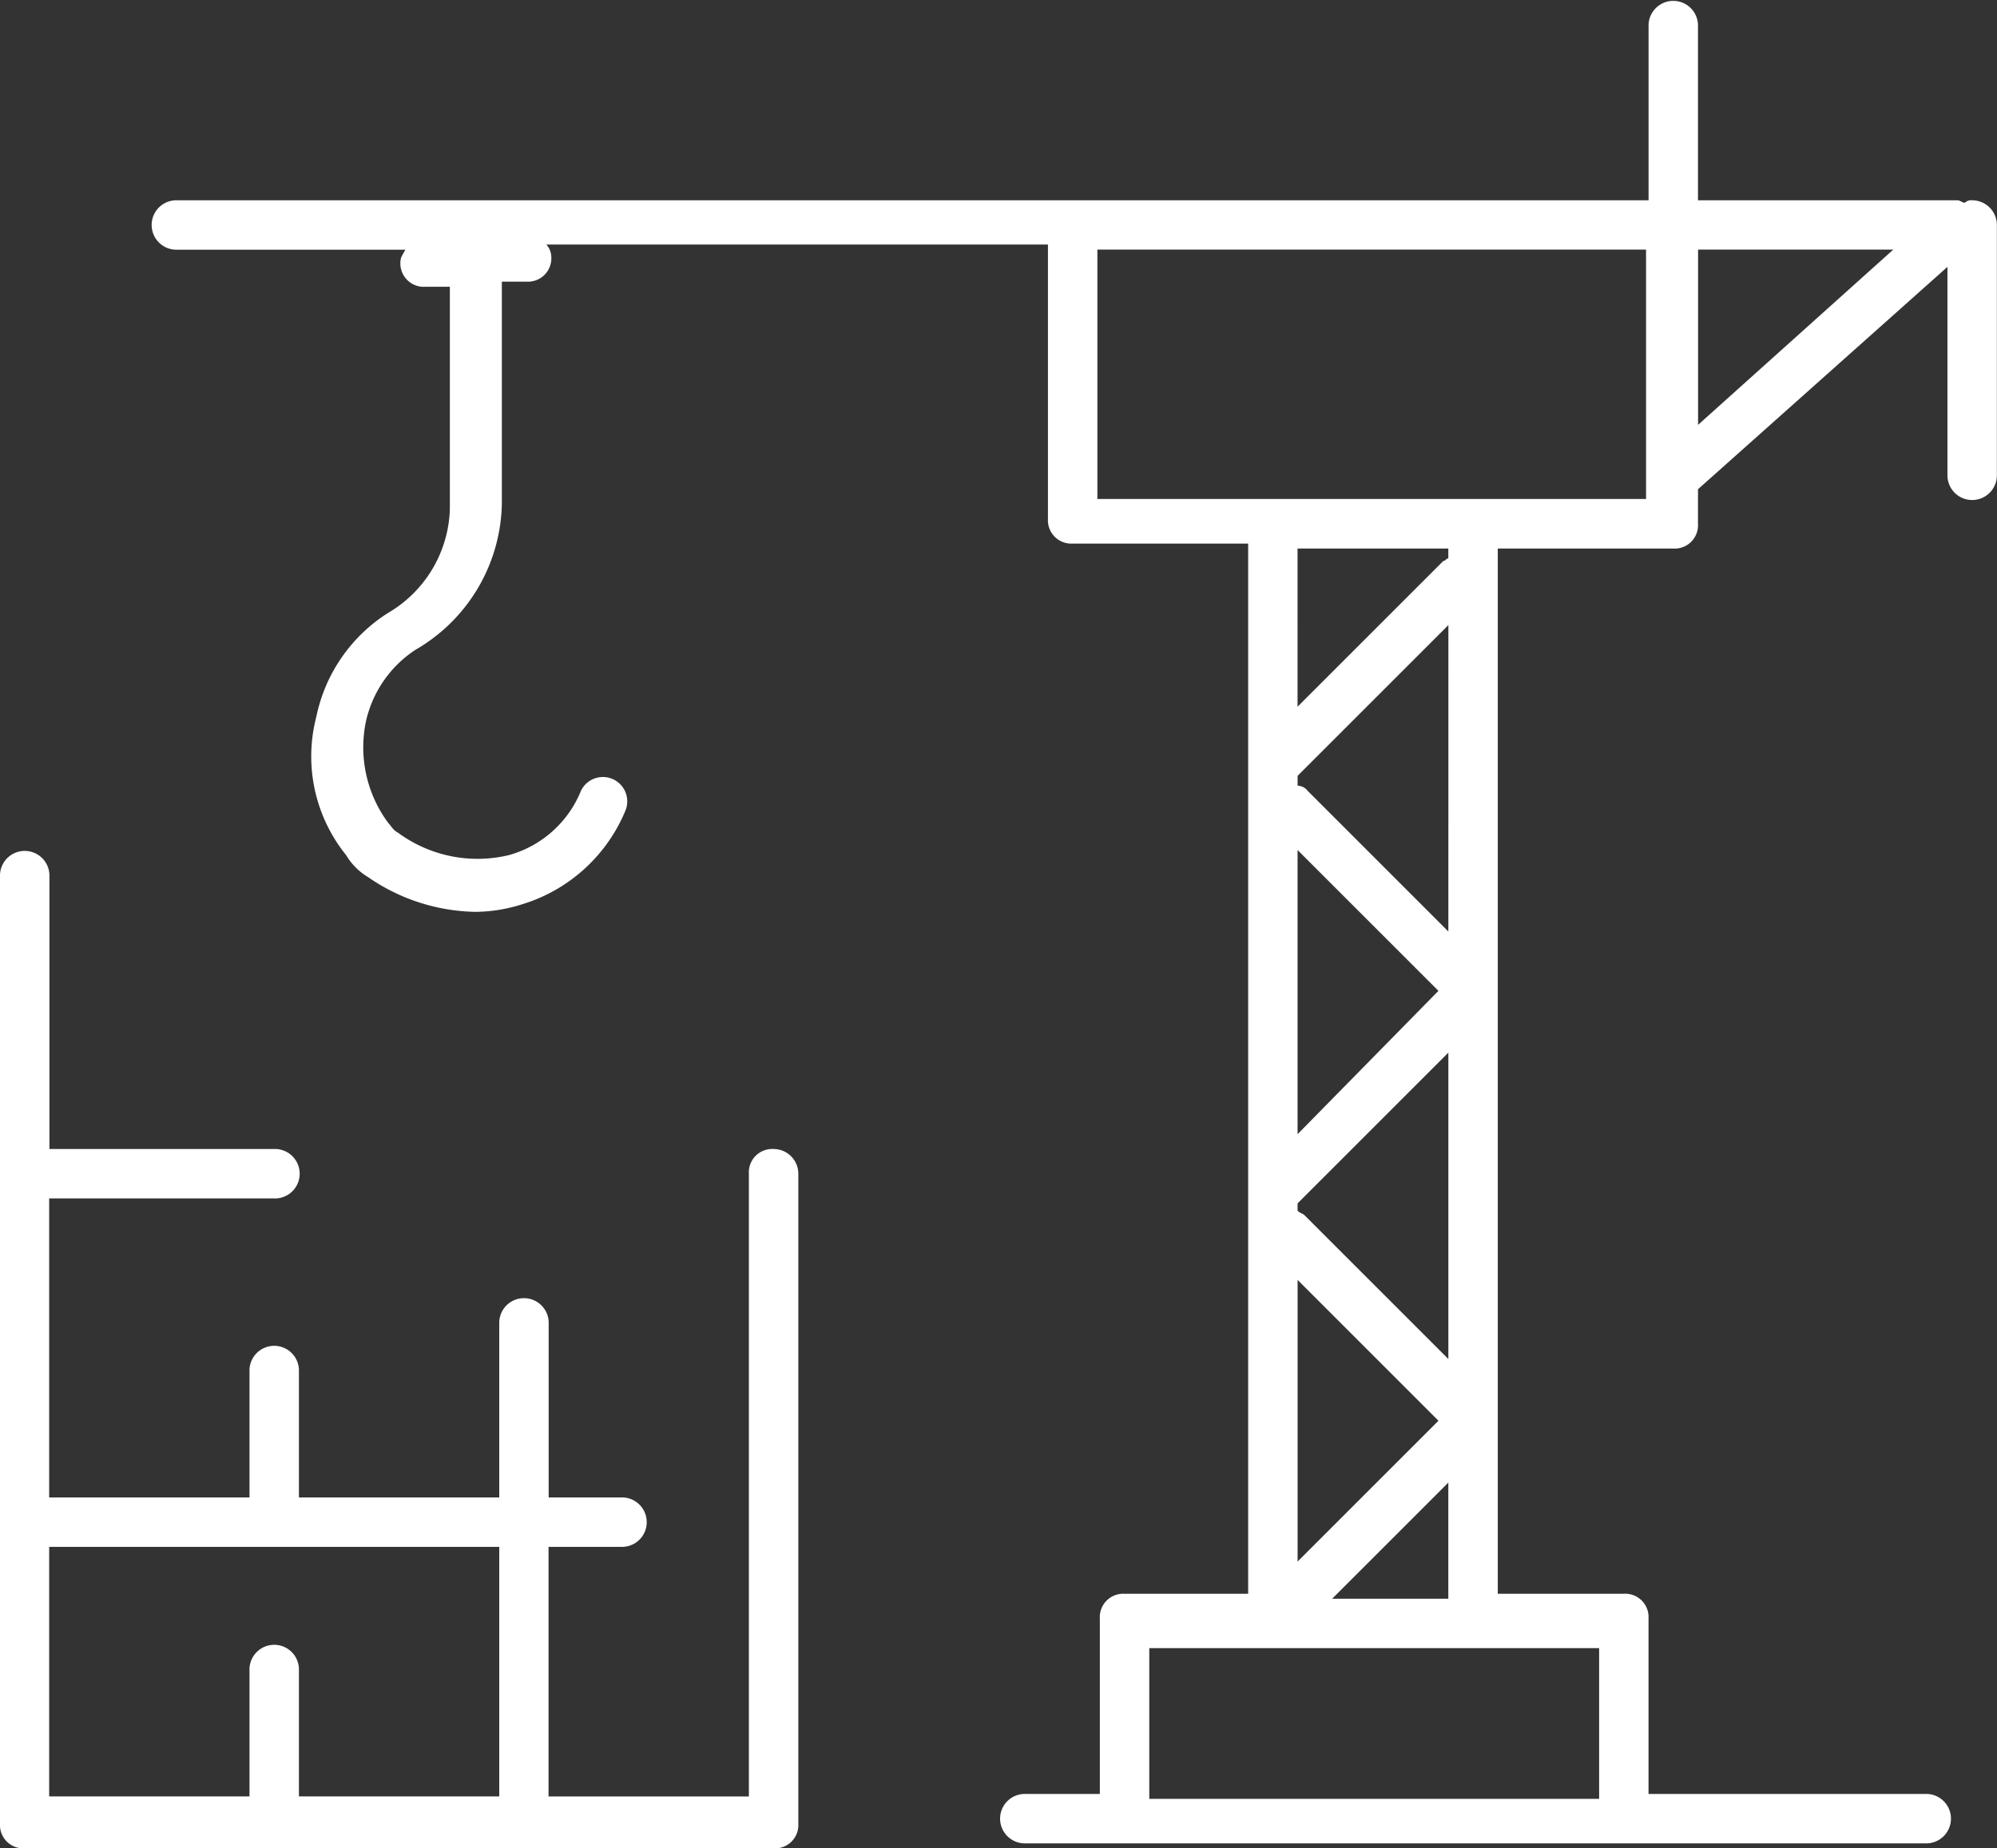
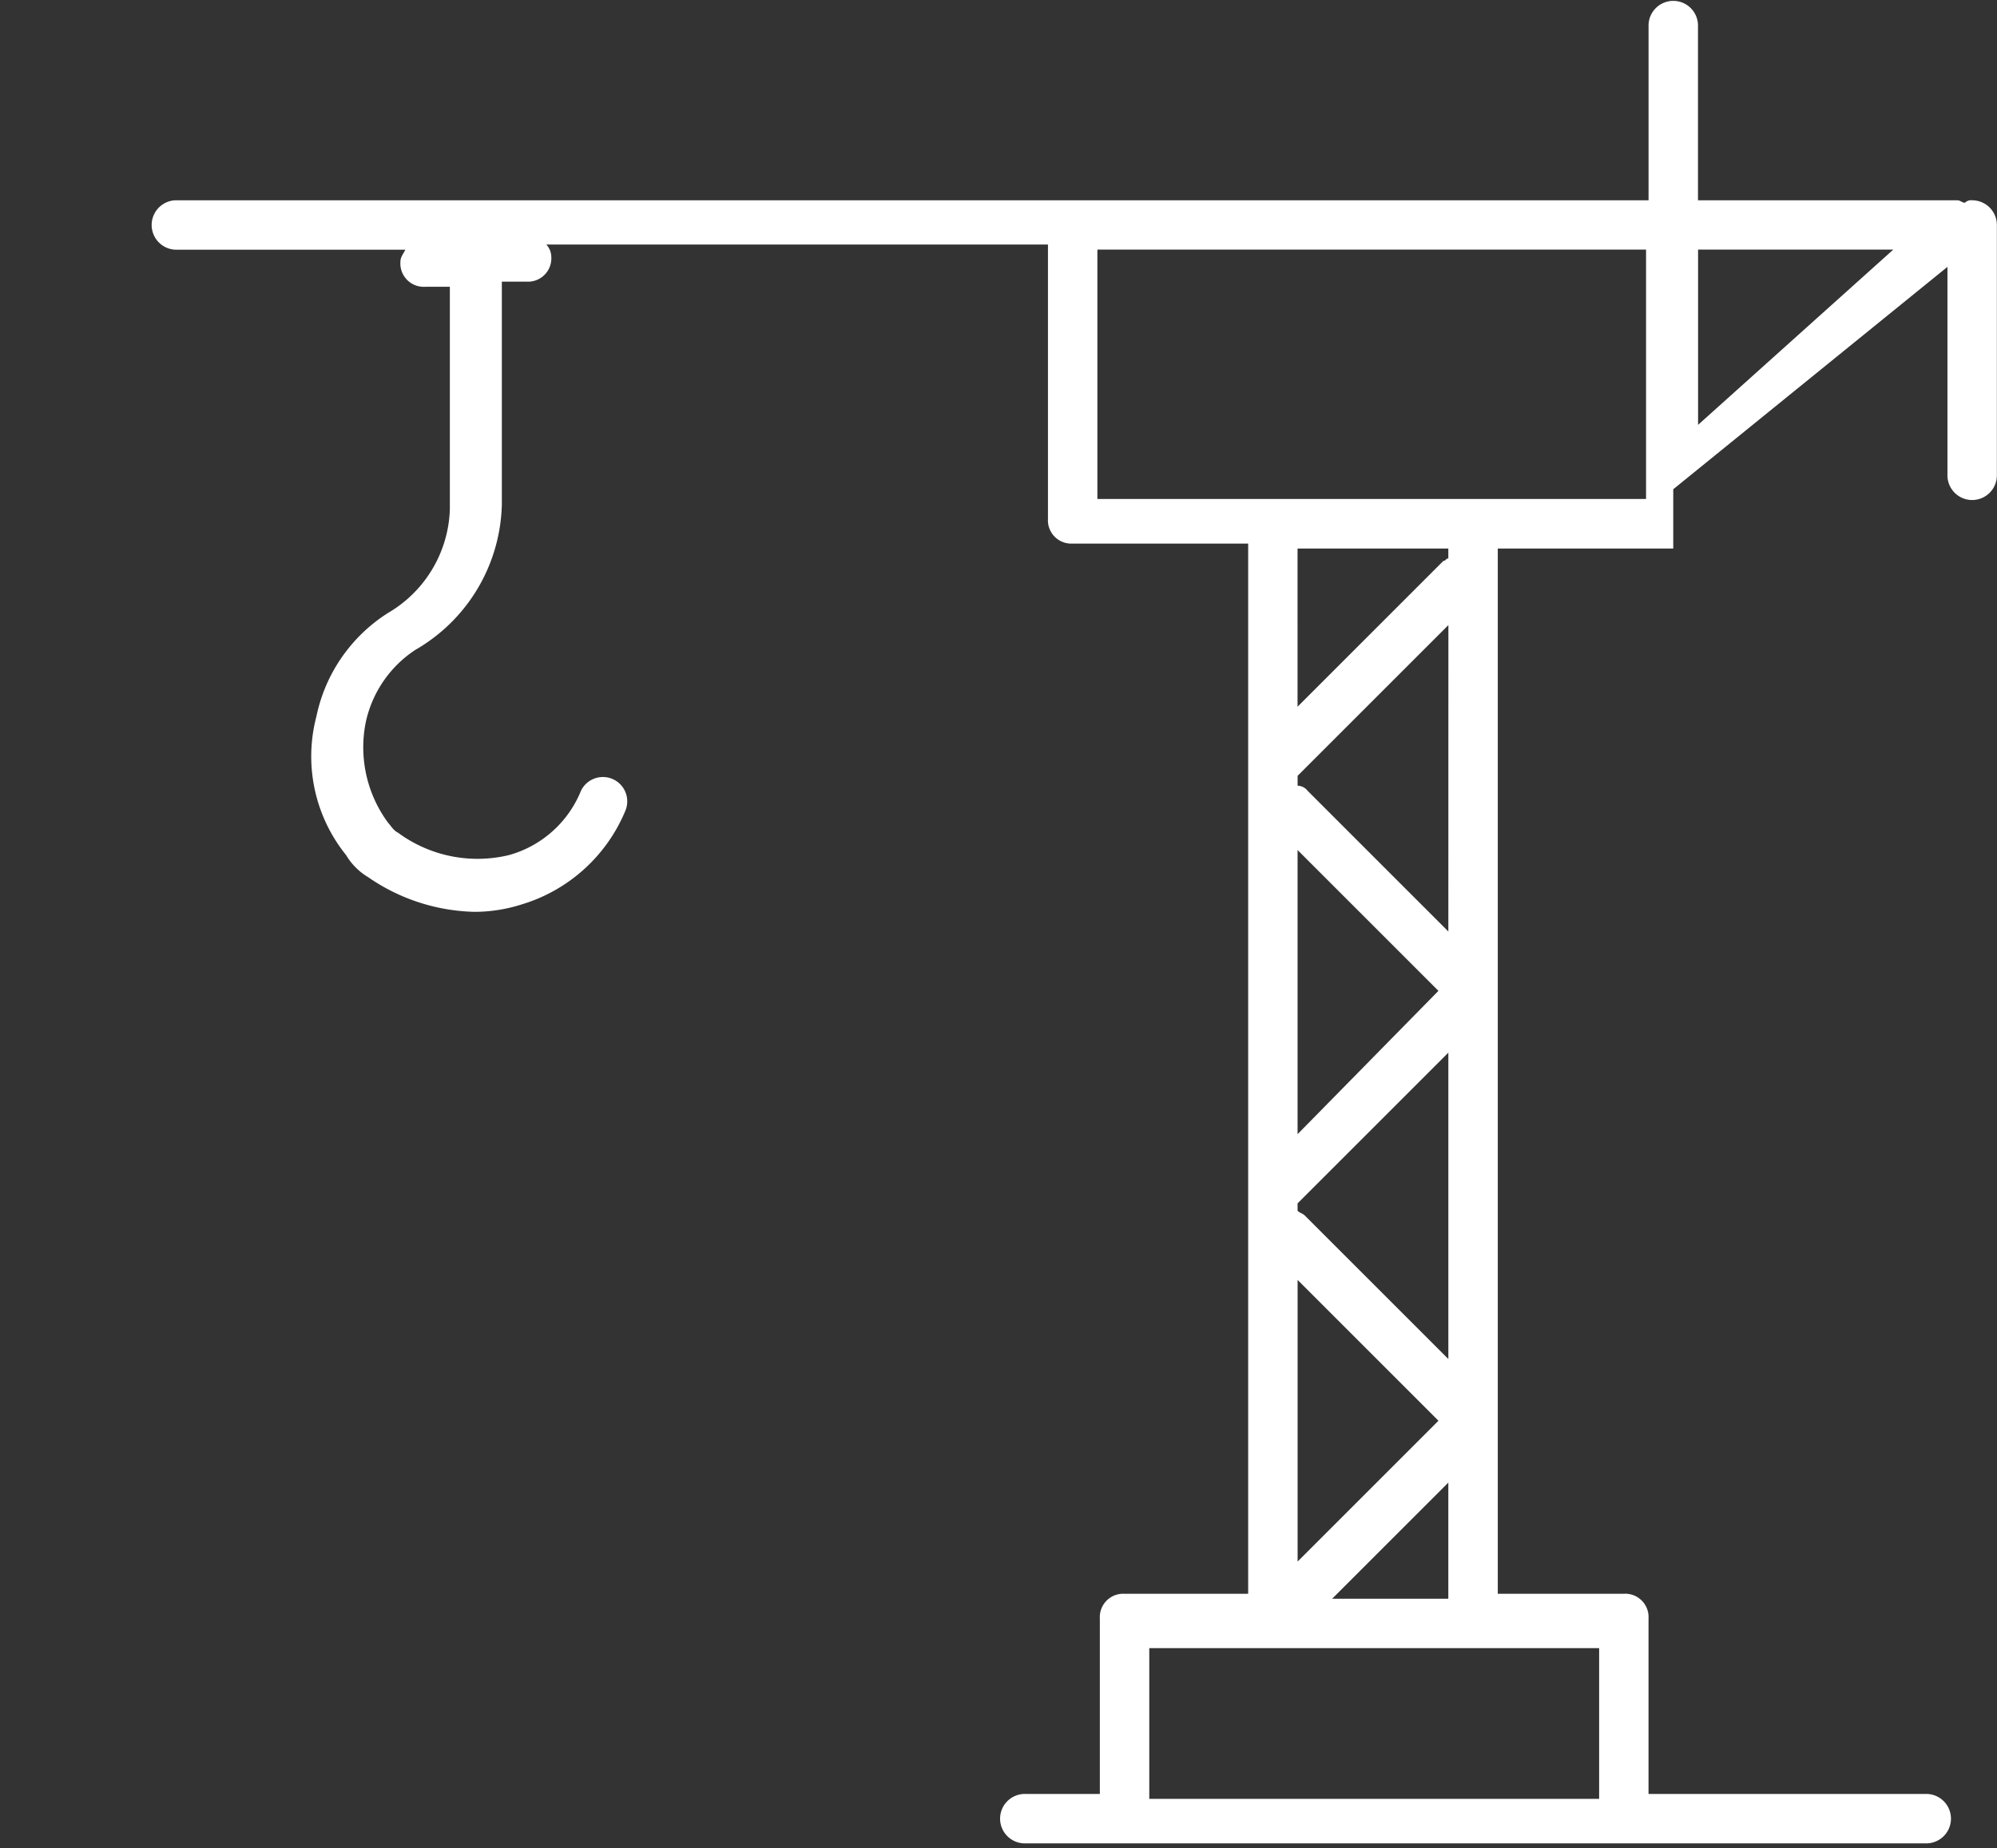
<svg xmlns="http://www.w3.org/2000/svg" width="63.8" height="59.063" viewBox="0 0 63.8 59.063">
  <rect x="0" y="0" width="63.8" height="59.063" fill="#333333" stroke="none" />
  <defs>
    <style>.a{fill:#fff;}</style>
  </defs>
  <g transform="translate(-9.6 -12.6)">
    <g transform="translate(9.6 12.6)">
-       <path class="a" d="M34.315,56.554a.746.746,0,0,0-.79.79v19.9h-6.4V69.267H29.5a.79.79,0,0,0,0-1.579H27.129V62.082a.79.79,0,0,0-1.579,0v5.606h-6.4V63.661a.79.79,0,1,0-1.579,0v4.027h-6.4V58.133h7.185a.79.79,0,1,0,0-1.579H11.179V47.79a.79.79,0,0,0-1.579,0V78.111a.746.746,0,0,0,.79.79H34.315a.746.746,0,0,0,.79-.79V57.344A.791.791,0,0,0,34.315,56.554ZM25.55,69.267v7.975h-6.4V73.215a.79.79,0,1,0-1.579,0v4.027h-6.4V69.267Z" transform="translate(-9.6 -19.837)" />
-       <path class="a" d="M73.894,19a.29.29,0,0,0-.237.079c-.079,0-.158-.079-.237-.079H65.13V13.39a.79.79,0,0,0-1.579,0V19H16.49a.79.79,0,0,0,0,1.579h7.343c-.079.158-.158.237-.158.395a.746.746,0,0,0,.79.79h.79v7.106a3.981,3.981,0,0,1-1.974,3.316A5.154,5.154,0,0,0,20.99,35.5a5.021,5.021,0,0,0,.948,4.422,2.038,2.038,0,0,0,.711.711,6.2,6.2,0,0,0,3.4,1.105,4.958,4.958,0,0,0,1.5-.237,5.213,5.213,0,0,0,3.316-3,.778.778,0,0,0-1.421-.632,3.494,3.494,0,0,1-2.29,2.053A4.283,4.283,0,0,1,23.6,39.21c-.158-.079-.237-.237-.316-.316a4.059,4.059,0,0,1-.711-3.237,3.7,3.7,0,0,1,1.579-2.29,5.508,5.508,0,0,0,2.764-4.659V21.6h.79a.746.746,0,0,0,.79-.79.6.6,0,0,0-.158-.395H44.363v8.765a.746.746,0,0,0,.79.79h5.606V63.53H46.811a.746.746,0,0,0-.79.79v5.606H43.652a.79.79,0,1,0,0,1.579H72.394a.79.79,0,1,0,0-1.579H63.55V64.319a.746.746,0,0,0-.79-.79H58.734v-33.4H64.34a.746.746,0,0,0,.79-.79V28.234L73.1,21.128V27.76a.79.79,0,1,0,1.579,0V19.785A.791.791,0,0,0,73.894,19ZM53.443,63.688l3.711-3.711v3.711ZM52.338,51.054l4.817-4.817v9.791l-4.58-4.58c-.079-.079-.158-.079-.237-.158Zm0-2.211v-9.08l4.5,4.5ZM56.839,58l-4.5,4.5v-9Zm.316-15.634-4.5-4.5a.41.41,0,0,0-.316-.158v-.316l4.817-4.817Zm4.817,22.9v4.817H47.6V65.267H61.971ZM57.154,30.445c-.079,0-.079.079-.158.079l-4.659,4.659V30.129h4.817Zm6.4-1.9H45.942V20.575H63.471V28.55Zm1.579-2.369V20.575h6.238Z" transform="translate(-10.883 -12.6)" />
+       <path class="a" d="M73.894,19a.29.29,0,0,0-.237.079c-.079,0-.158-.079-.237-.079H65.13V13.39a.79.79,0,0,0-1.579,0V19H16.49a.79.79,0,0,0,0,1.579h7.343c-.079.158-.158.237-.158.395a.746.746,0,0,0,.79.79h.79v7.106a3.981,3.981,0,0,1-1.974,3.316A5.154,5.154,0,0,0,20.99,35.5a5.021,5.021,0,0,0,.948,4.422,2.038,2.038,0,0,0,.711.711,6.2,6.2,0,0,0,3.4,1.105,4.958,4.958,0,0,0,1.5-.237,5.213,5.213,0,0,0,3.316-3,.778.778,0,0,0-1.421-.632,3.494,3.494,0,0,1-2.29,2.053A4.283,4.283,0,0,1,23.6,39.21c-.158-.079-.237-.237-.316-.316a4.059,4.059,0,0,1-.711-3.237,3.7,3.7,0,0,1,1.579-2.29,5.508,5.508,0,0,0,2.764-4.659V21.6h.79a.746.746,0,0,0,.79-.79.6.6,0,0,0-.158-.395H44.363v8.765a.746.746,0,0,0,.79.79h5.606V63.53H46.811a.746.746,0,0,0-.79.79v5.606H43.652a.79.79,0,1,0,0,1.579H72.394a.79.79,0,1,0,0-1.579H63.55V64.319a.746.746,0,0,0-.79-.79H58.734v-33.4H64.34V28.234L73.1,21.128V27.76a.79.79,0,1,0,1.579,0V19.785A.791.791,0,0,0,73.894,19ZM53.443,63.688l3.711-3.711v3.711ZM52.338,51.054l4.817-4.817v9.791l-4.58-4.58c-.079-.079-.158-.079-.237-.158Zm0-2.211v-9.08l4.5,4.5ZM56.839,58l-4.5,4.5v-9Zm.316-15.634-4.5-4.5a.41.41,0,0,0-.316-.158v-.316l4.817-4.817Zm4.817,22.9v4.817H47.6V65.267H61.971ZM57.154,30.445c-.079,0-.079.079-.158.079l-4.659,4.659V30.129h4.817Zm6.4-1.9H45.942V20.575H63.471V28.55Zm1.579-2.369V20.575h6.238Z" transform="translate(-10.883 -12.6)" />
    </g>
  </g>
</svg>